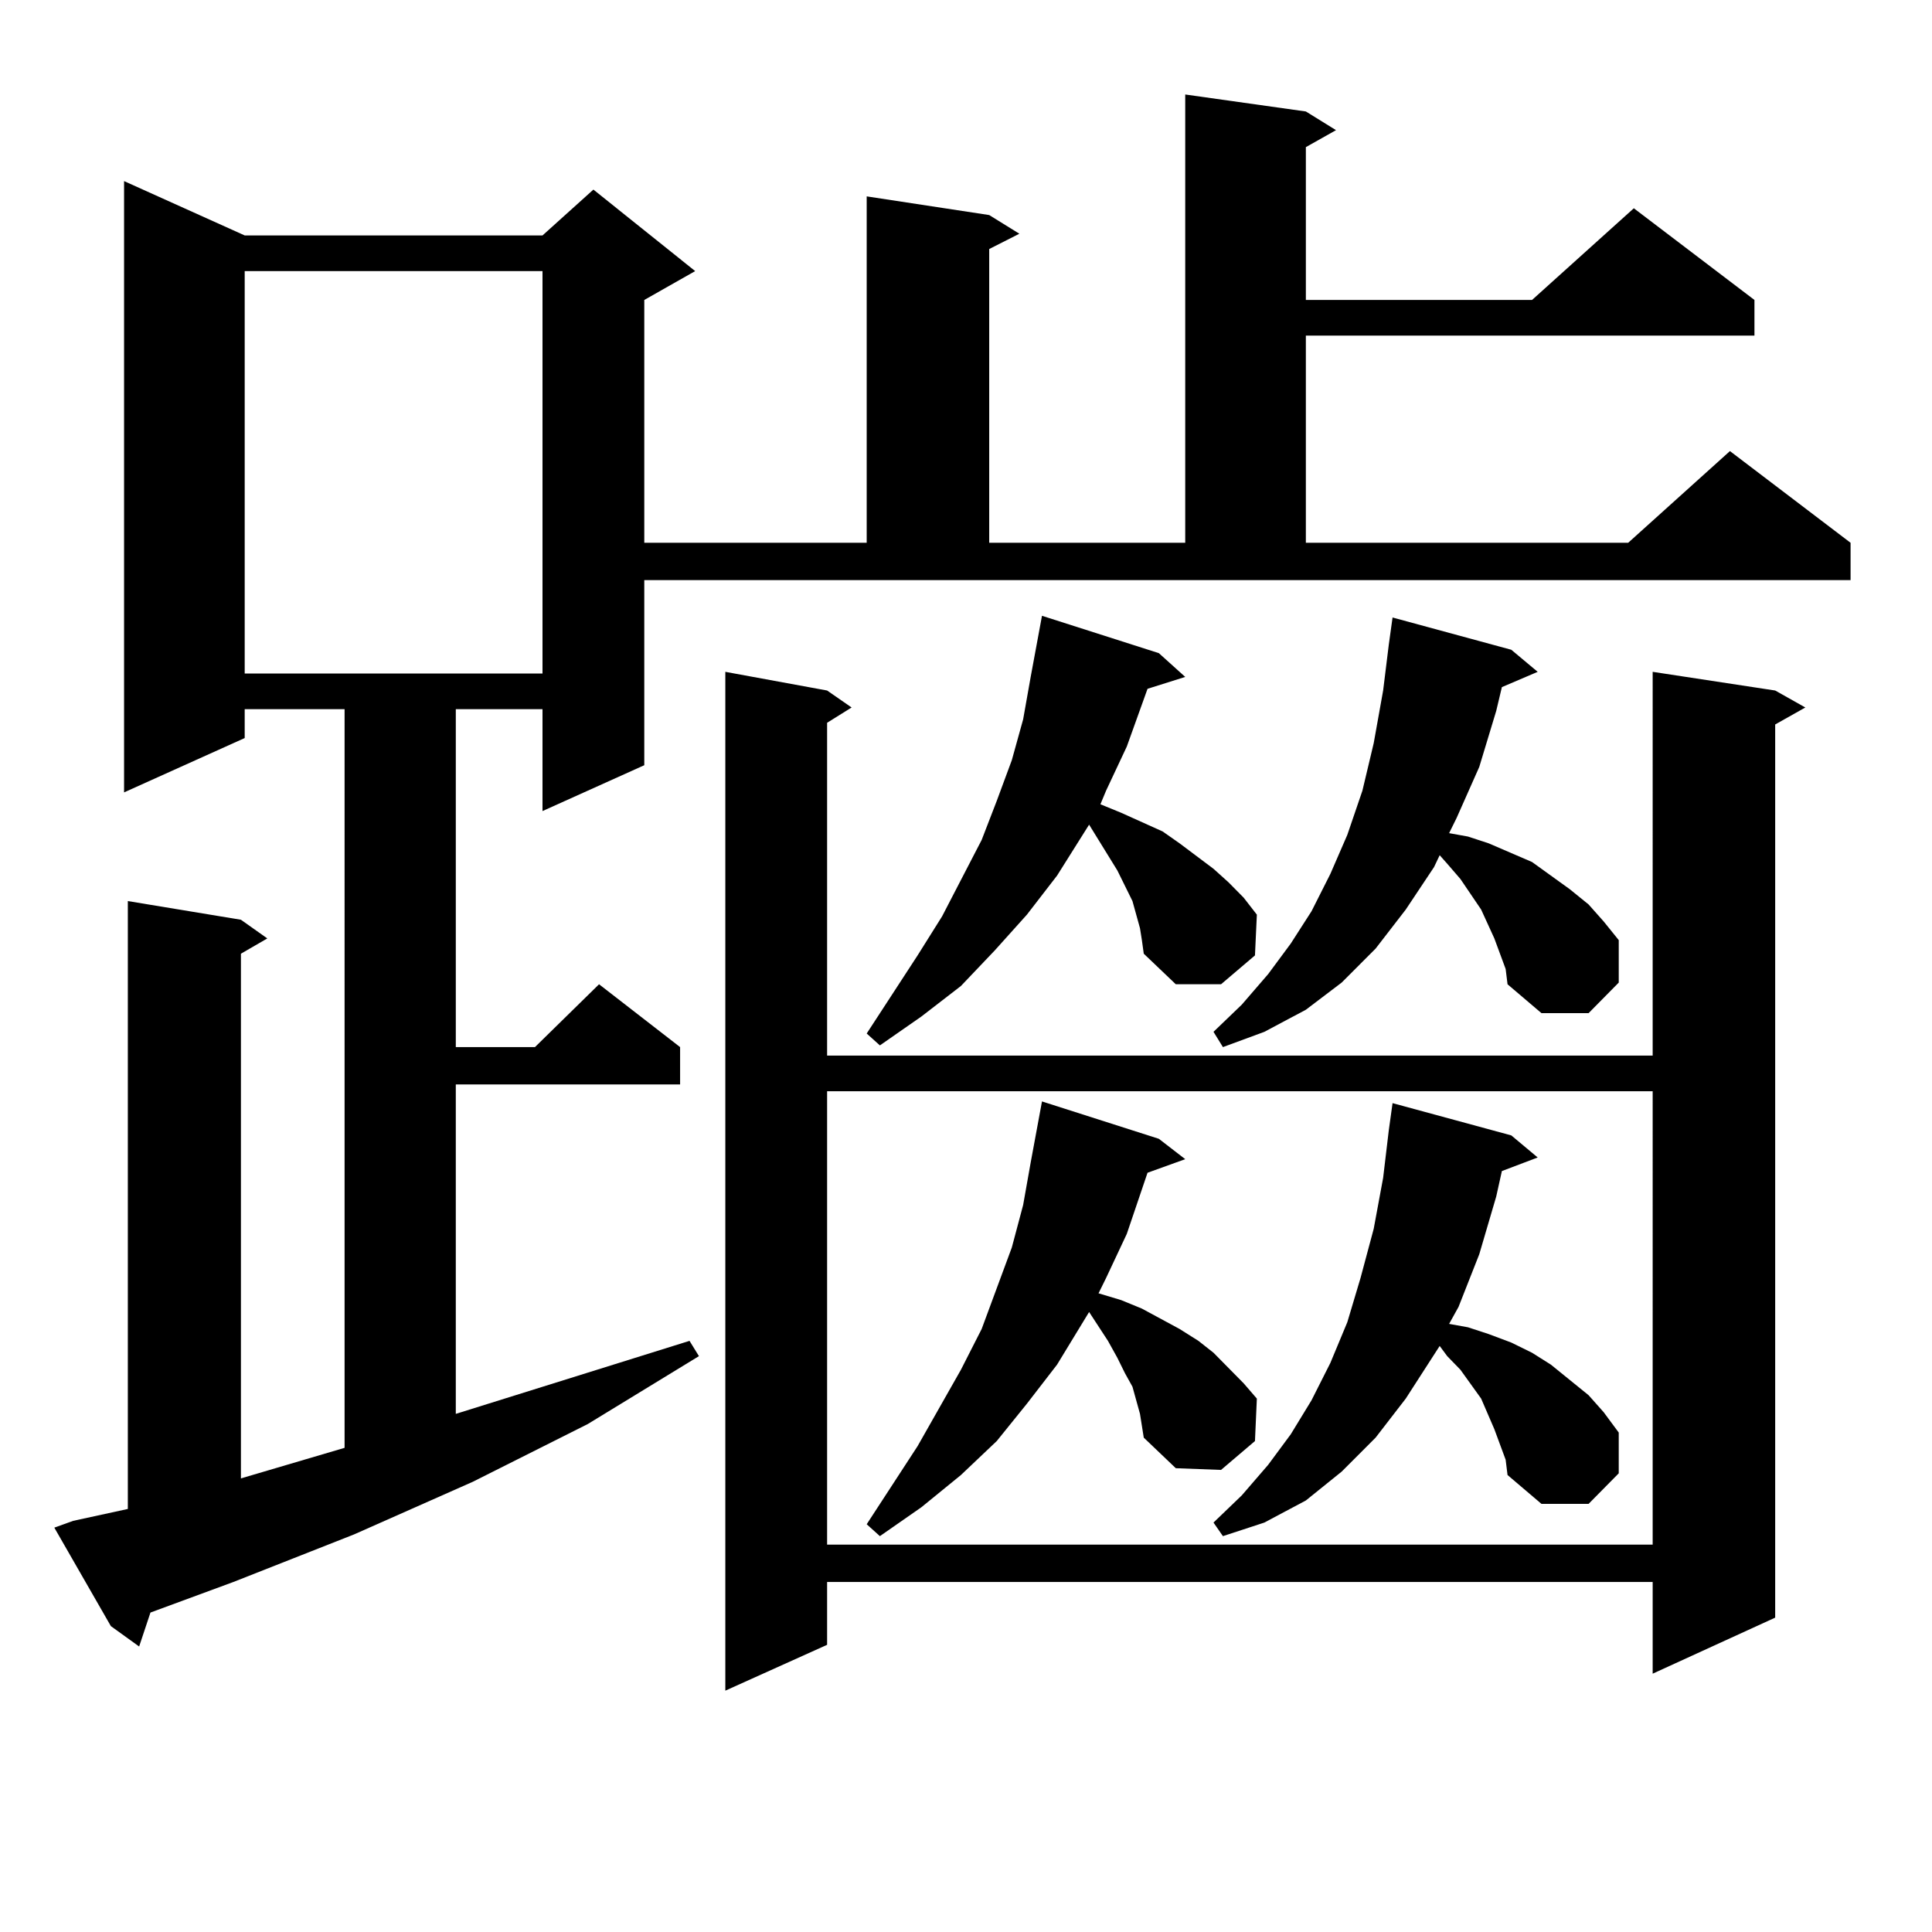
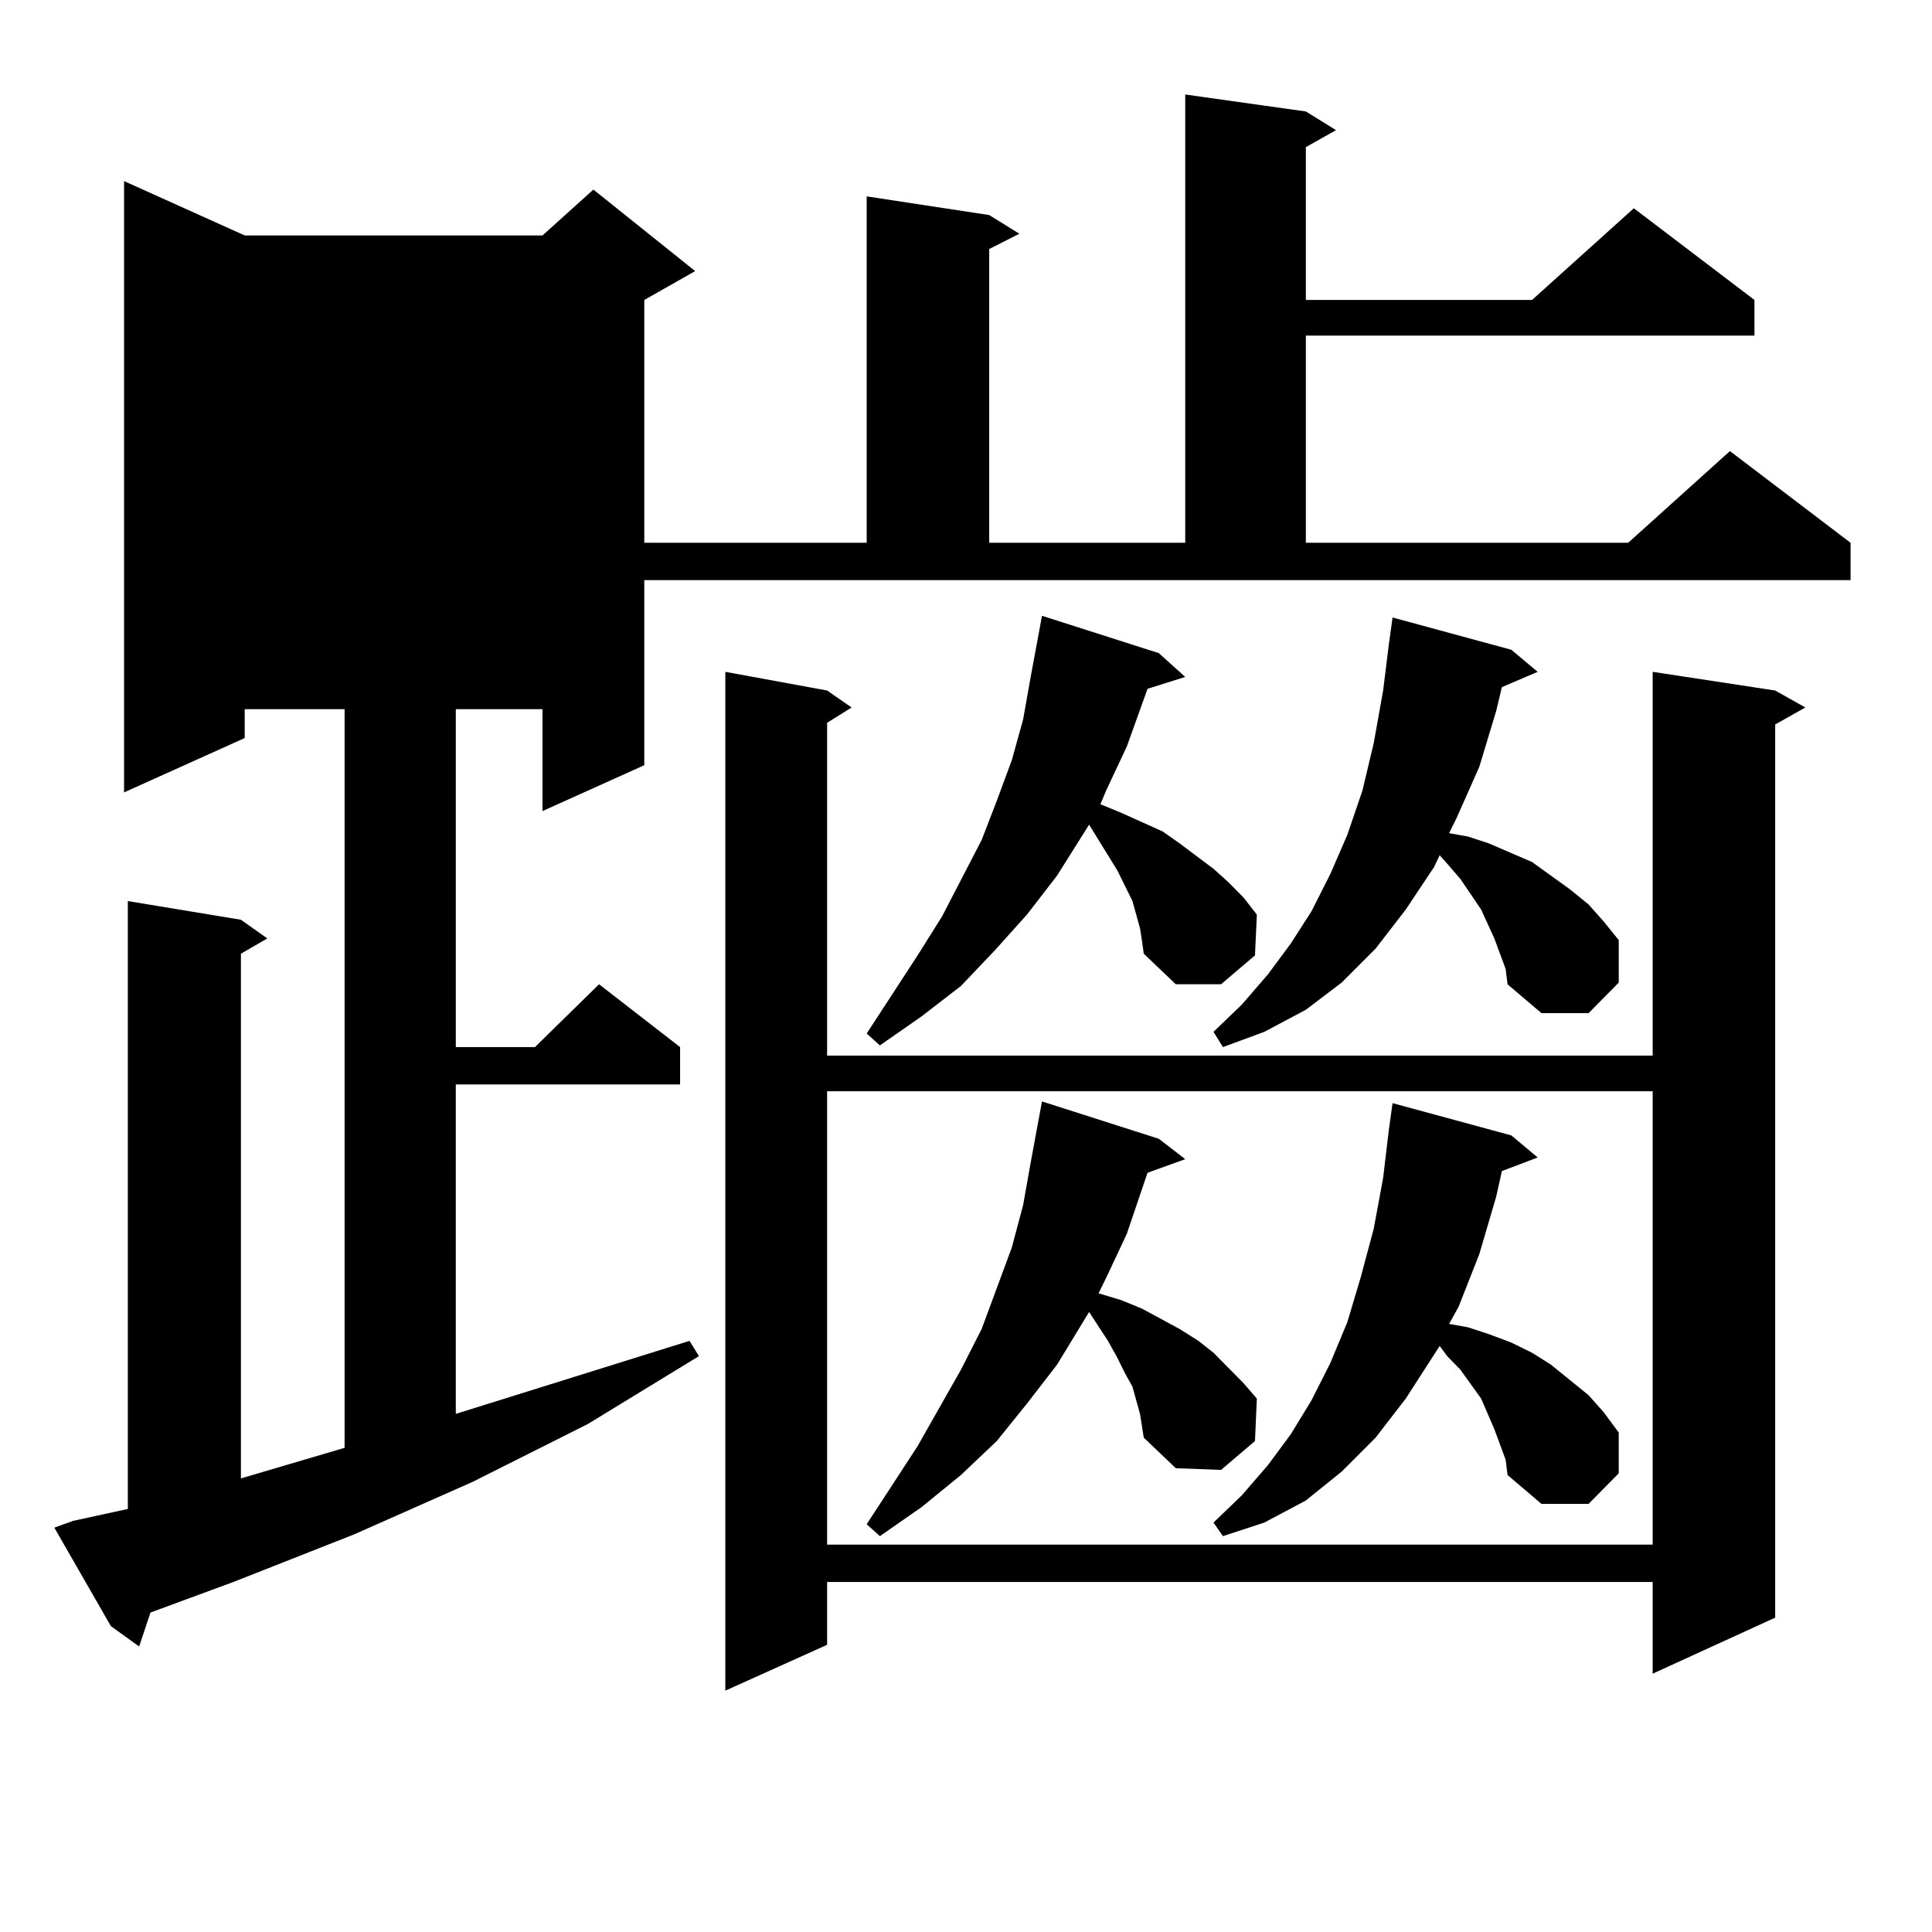
<svg xmlns="http://www.w3.org/2000/svg" version="1.1" id="图层_1" x="0px" y="0px" width="1000px" height="1000px" viewBox="0 0 1000 1000" enable-background="new 0 0 1000 1000" xml:space="preserve">
-   <path d="M333.479,396.078l-52.682,23.73v-52.734h-44.877v174.902h40.975l33.17-32.52l41.95,32.52v19.336H235.921V731.82  l120.973-37.793l4.878,7.91l-57.56,35.156l-59.511,29.883l-61.462,27.246l-62.438,24.609l-42.926,15.82l-5.854,17.578  l-14.634-10.547l-29.268-50.977l9.756-3.516l28.292-6.152V466.39l58.535,9.668l13.658,9.668l-13.658,7.91v271.582l53.657-15.82  V367.074h-51.706v14.941L64.218,410.14V93.734l62.438,28.125h154.143l26.341-23.73l52.682,42.188l-26.341,14.941v125.684h115.119  V101.644l63.413,9.668l15.609,9.668l-15.609,7.91v152.051h101.461V48.91l62.438,8.789l15.609,9.668l-15.609,8.789v79.102h117.07  l52.682-47.461l62.438,47.461v18.457H675.91v107.227h166.825l52.682-47.461l62.438,47.461v19.336H333.479V396.078z M126.655,140.316  v208.301h154.143V140.316H126.655z M918.831,357.406l15.609,8.789l-15.609,8.789v462.305l-63.413,29.004v-47.461H428.111v32.52  l-52.682,23.73V347.738l52.682,9.668l12.683,8.789l-12.683,7.91v172.266h427.307V347.738L918.831,357.406z M428.111,564.828v234.668  h427.307V564.828H428.111z M590.059,480.453l-3.902-14.063l-7.805-15.82l-14.634-23.73l-16.585,26.367l-15.609,20.215  l-16.585,18.457l-17.561,18.457l-20.487,15.82l-21.463,14.941l-6.829-6.152l26.341-40.43l12.683-20.215l20.487-39.551l7.805-20.215  l7.805-21.094l5.854-21.094l3.902-21.973l5.854-31.641l60.486,19.336l13.658,12.305l-19.512,6.152l-10.731,29.883l-10.731,22.852  l-2.927,7.031l10.731,4.395l21.463,9.668l8.78,6.152l17.561,13.184l7.805,7.031l7.805,7.91l6.829,8.789l-0.976,21.094  l-17.561,14.941h-23.414l-16.585-15.82l-0.976-7.031L590.059,480.453z M590.059,731.82l-1.951-7.031l-1.951-7.031l-3.902-7.031  l-3.902-7.91l-4.878-8.789l-9.756-14.941l-16.585,27.246l-15.609,20.215l-15.609,19.336l-18.536,17.578l-20.487,16.699  l-21.463,14.941l-6.829-6.152l26.341-40.43l22.438-39.551l10.731-21.094l7.805-21.094l7.805-21.094l5.854-21.973l3.902-21.973  l5.854-31.641l60.486,19.336l13.658,10.547l-19.512,7.031l-10.731,31.641l-10.731,22.852l-3.902,7.91l11.707,3.516l10.731,4.395  l19.512,10.547l9.756,6.152l7.805,6.152L643.716,716l6.829,7.91l-0.976,21.973l-17.561,14.941l-23.414-0.879l-16.585-15.82  l-0.976-6.152L590.059,731.82z M773.469,485.726l-6.829-14.941l-10.731-15.82l-6.829-7.91l-3.902-4.395l-2.927,6.152l-14.634,21.973  L712.007,491l-17.561,17.578L675.91,522.64l-21.463,11.426l-21.463,7.91l-4.878-7.91l14.634-14.063l13.658-15.82l11.707-15.82  l10.731-16.699l9.756-19.336l8.78-20.215l7.805-22.852l5.854-24.609l4.878-27.246l2.927-23.73l1.951-14.063l61.462,16.699  l13.658,11.426l-18.536,7.91l-2.927,12.305l-8.78,29.004l-11.707,26.367l-3.902,7.91l9.756,1.758l10.731,3.516l22.438,9.668  l19.512,14.063l9.756,7.91l7.805,8.789l7.805,9.668v21.973l-15.609,15.82h-24.39l-17.561-14.941l-0.976-7.91L773.469,485.726z   M779.322,755.551l-5.854-15.82l-6.829-15.82l-10.731-14.941l-6.829-7.031l-3.902-5.273l-17.561,27.246l-15.609,20.215  l-17.561,17.578l-18.536,14.941l-21.463,11.426l-21.463,7.031l-4.878-7.031l14.634-14.063l13.658-15.82l11.707-15.82l10.731-17.578  l9.756-19.336l8.78-21.094l6.829-22.852l6.829-25.488l4.878-26.367l2.927-24.609l1.951-14.063l61.462,16.699l13.658,11.426  l-18.536,7.031l-2.927,13.184l-8.78,29.883l-10.731,27.246l-4.878,8.789l9.756,1.758l10.731,3.516l11.707,4.395l10.731,5.273  l9.756,6.152l9.756,7.91l9.756,7.91l7.805,8.789l7.805,10.547v21.094l-15.609,15.82h-24.39l-17.561-14.941L779.322,755.551z" />
+   <path d="M333.479,396.078l-52.682,23.73v-52.734h-44.877v174.902h40.975l33.17-32.52l41.95,32.52v19.336H235.921V731.82  l120.973-37.793l4.878,7.91l-57.56,35.156l-59.511,29.883l-61.462,27.246l-62.438,24.609l-42.926,15.82l-5.854,17.578  l-14.634-10.547l-29.268-50.977l9.756-3.516l28.292-6.152V466.39l58.535,9.668l13.658,9.668l-13.658,7.91v271.582l53.657-15.82  V367.074h-51.706v14.941L64.218,410.14V93.734l62.438,28.125h154.143l26.341-23.73l52.682,42.188l-26.341,14.941v125.684h115.119  V101.644l63.413,9.668l15.609,9.668l-15.609,7.91v152.051h101.461V48.91l62.438,8.789l15.609,9.668l-15.609,8.789v79.102h117.07  l52.682-47.461l62.438,47.461v18.457H675.91v107.227h166.825l52.682-47.461l62.438,47.461v19.336H333.479V396.078z M126.655,140.316  v208.301h154.143H126.655z M918.831,357.406l15.609,8.789l-15.609,8.789v462.305l-63.413,29.004v-47.461H428.111v32.52  l-52.682,23.73V347.738l52.682,9.668l12.683,8.789l-12.683,7.91v172.266h427.307V347.738L918.831,357.406z M428.111,564.828v234.668  h427.307V564.828H428.111z M590.059,480.453l-3.902-14.063l-7.805-15.82l-14.634-23.73l-16.585,26.367l-15.609,20.215  l-16.585,18.457l-17.561,18.457l-20.487,15.82l-21.463,14.941l-6.829-6.152l26.341-40.43l12.683-20.215l20.487-39.551l7.805-20.215  l7.805-21.094l5.854-21.094l3.902-21.973l5.854-31.641l60.486,19.336l13.658,12.305l-19.512,6.152l-10.731,29.883l-10.731,22.852  l-2.927,7.031l10.731,4.395l21.463,9.668l8.78,6.152l17.561,13.184l7.805,7.031l7.805,7.91l6.829,8.789l-0.976,21.094  l-17.561,14.941h-23.414l-16.585-15.82l-0.976-7.031L590.059,480.453z M590.059,731.82l-1.951-7.031l-1.951-7.031l-3.902-7.031  l-3.902-7.91l-4.878-8.789l-9.756-14.941l-16.585,27.246l-15.609,20.215l-15.609,19.336l-18.536,17.578l-20.487,16.699  l-21.463,14.941l-6.829-6.152l26.341-40.43l22.438-39.551l10.731-21.094l7.805-21.094l7.805-21.094l5.854-21.973l3.902-21.973  l5.854-31.641l60.486,19.336l13.658,10.547l-19.512,7.031l-10.731,31.641l-10.731,22.852l-3.902,7.91l11.707,3.516l10.731,4.395  l19.512,10.547l9.756,6.152l7.805,6.152L643.716,716l6.829,7.91l-0.976,21.973l-17.561,14.941l-23.414-0.879l-16.585-15.82  l-0.976-6.152L590.059,731.82z M773.469,485.726l-6.829-14.941l-10.731-15.82l-6.829-7.91l-3.902-4.395l-2.927,6.152l-14.634,21.973  L712.007,491l-17.561,17.578L675.91,522.64l-21.463,11.426l-21.463,7.91l-4.878-7.91l14.634-14.063l13.658-15.82l11.707-15.82  l10.731-16.699l9.756-19.336l8.78-20.215l7.805-22.852l5.854-24.609l4.878-27.246l2.927-23.73l1.951-14.063l61.462,16.699  l13.658,11.426l-18.536,7.91l-2.927,12.305l-8.78,29.004l-11.707,26.367l-3.902,7.91l9.756,1.758l10.731,3.516l22.438,9.668  l19.512,14.063l9.756,7.91l7.805,8.789l7.805,9.668v21.973l-15.609,15.82h-24.39l-17.561-14.941l-0.976-7.91L773.469,485.726z   M779.322,755.551l-5.854-15.82l-6.829-15.82l-10.731-14.941l-6.829-7.031l-3.902-5.273l-17.561,27.246l-15.609,20.215  l-17.561,17.578l-18.536,14.941l-21.463,11.426l-21.463,7.031l-4.878-7.031l14.634-14.063l13.658-15.82l11.707-15.82l10.731-17.578  l9.756-19.336l8.78-21.094l6.829-22.852l6.829-25.488l4.878-26.367l2.927-24.609l1.951-14.063l61.462,16.699l13.658,11.426  l-18.536,7.031l-2.927,13.184l-8.78,29.883l-10.731,27.246l-4.878,8.789l9.756,1.758l10.731,3.516l11.707,4.395l10.731,5.273  l9.756,6.152l9.756,7.91l9.756,7.91l7.805,8.789l7.805,10.547v21.094l-15.609,15.82h-24.39l-17.561-14.941L779.322,755.551z" />
</svg>